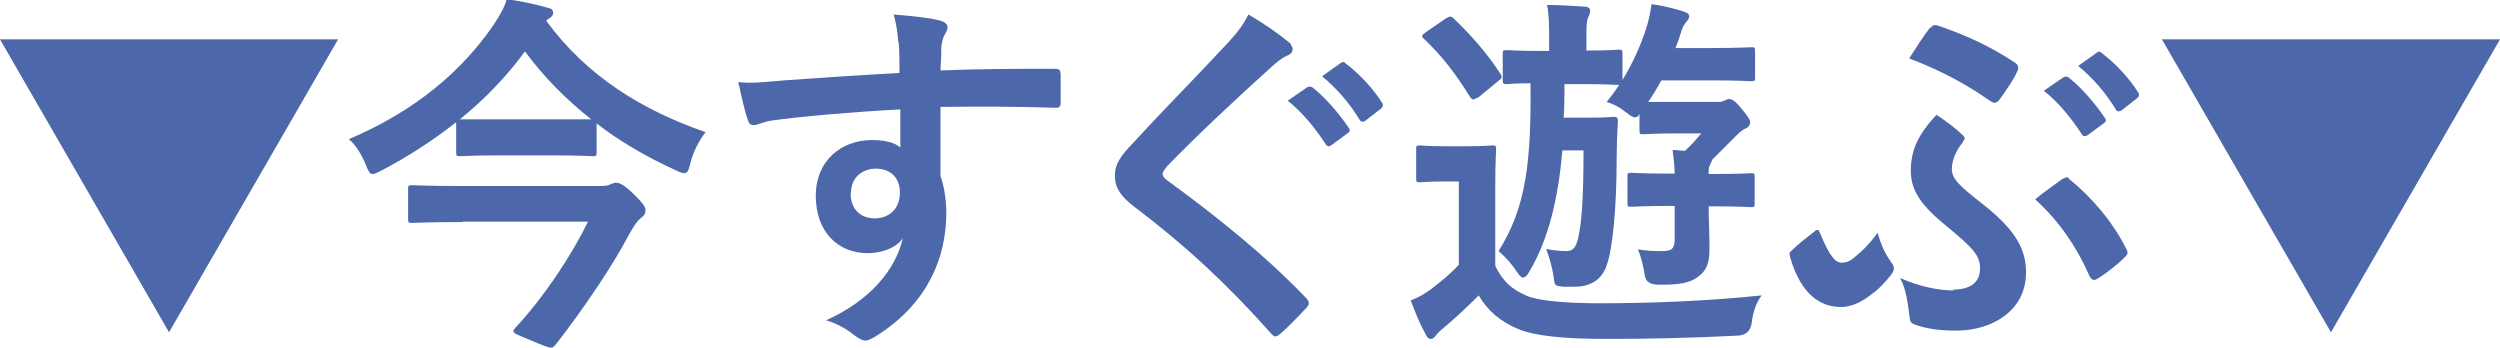
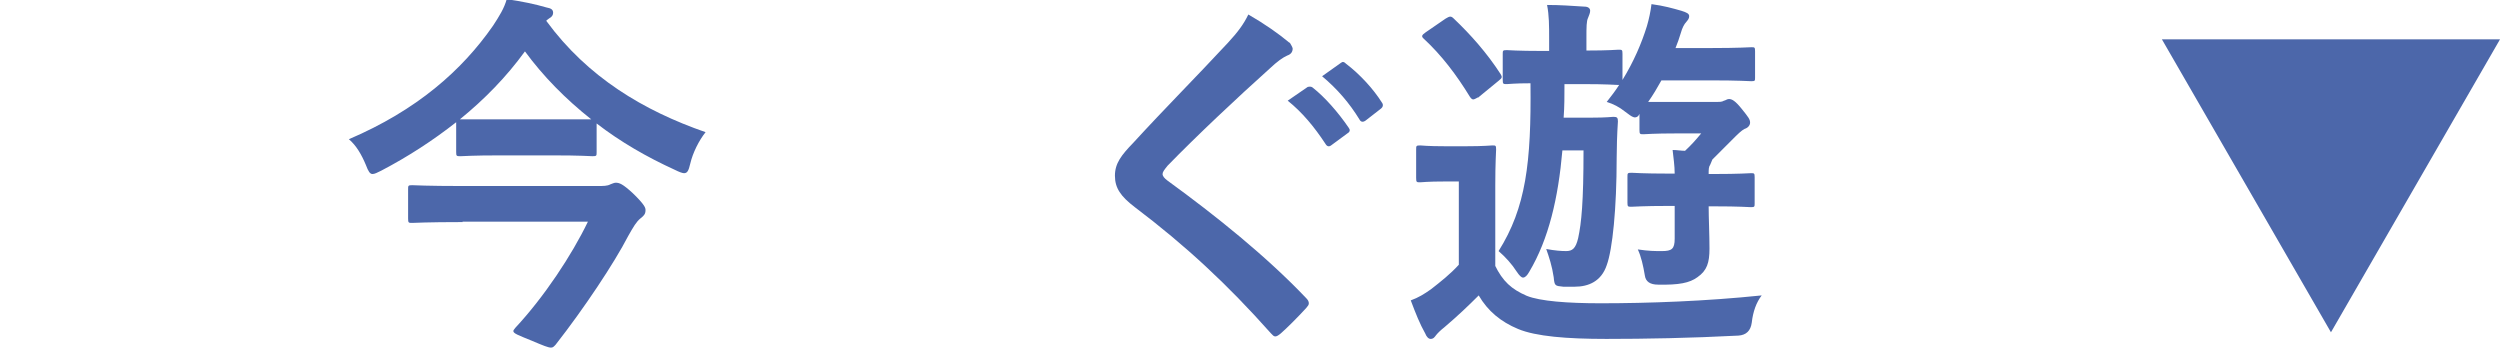
<svg xmlns="http://www.w3.org/2000/svg" id="_レイヤー_2" viewBox="0 0 60.34 8.41">
  <defs>
    <style>.cls-1{fill:#4c67aa;}</style>
  </defs>
  <g id="text">
-     <path class="cls-1" d="m0,.95h8.16l-4.08,7.07L0,.95Z" />
    <path class="cls-1" d="m13.19.51c.99,1.35,2.34,2.16,3.84,2.68-.16.2-.31.5-.37.76-.04.17-.07.23-.15.23-.04,0-.12-.03-.22-.08-.68-.31-1.32-.68-1.89-1.12v.69c0,.09,0,.1-.1.1-.05,0-.27-.02-.97-.02h-1.25c-.69,0-.91.02-.96.02-.1,0-.11,0-.11-.1v-.72c-.56.44-1.16.83-1.81,1.17-.1.05-.16.08-.21.08-.06,0-.1-.06-.16-.22-.1-.24-.23-.47-.41-.62,1.64-.7,2.73-1.66,3.48-2.74.15-.23.27-.42.33-.64.35.05.69.12.96.2.11.02.16.05.16.13,0,.05-.03.1-.09.13l-.07.05Zm-2.02,4.85c-.87,0-1.17.02-1.22.02-.09,0-.1,0-.1-.11v-.7c0-.09,0-.1.1-.1.05,0,.35.02,1.22.02h3.24c.15,0,.25,0,.32-.04.05-.02.1-.04.13-.04.09,0,.17.03.41.25.3.29.31.36.31.41,0,.09-.03.13-.12.2-.1.08-.17.2-.3.43-.33.64-1.06,1.74-1.75,2.62-.04.04-.06.07-.11.07-.07,0-.19-.05-.45-.16-.34-.14-.46-.18-.46-.24,0-.02.02-.04.05-.08.69-.74,1.36-1.75,1.75-2.56h-3.03Zm-.05-2.48c.05,0,.27,0,.96,0h1.25c.61,0,.85,0,.94,0-.62-.49-1.16-1.04-1.6-1.64-.45.62-.98,1.16-1.57,1.64h.02Z" />
-     <path class="cls-1" d="m21.68,1.01c-.02-.26-.04-.39-.11-.66.4.03.84.08,1.05.13.15.03.25.09.25.17,0,.07-.03.12-.08.21-.03.05-.05.14-.07.26,0,.12,0,.23-.02.58.97-.04,1.9-.04,2.76-.04.11,0,.13.02.14.14,0,.23,0,.46,0,.68,0,.1-.04.13-.15.12-.94-.03-1.81-.03-2.75-.02,0,.55,0,1.12,0,1.67.09.24.14.59.14.89,0,1.04-.42,2.13-1.6,2.91-.15.1-.27.17-.35.17s-.18-.06-.27-.13c-.21-.17-.45-.29-.68-.36,1.05-.47,1.68-1.22,1.85-1.98-.18.26-.55.36-.85.36-.71,0-1.25-.51-1.25-1.38s.63-1.35,1.36-1.35c.27,0,.54.05.68.18,0-.32,0-.62,0-.92-1.13.06-2.4.17-3.11.27-.2.03-.34.11-.42.11-.09,0-.13-.04-.15-.13-.07-.18-.15-.54-.23-.91.33.04.62,0,1.1-.04.55-.04,1.71-.12,2.79-.18,0-.28,0-.5-.02-.75Zm-1.15,3.65c0,.4.25.61.58.61s.61-.21.61-.62c0-.37-.23-.58-.59-.58-.28,0-.59.19-.59.58Z" />
    <path class="cls-1" d="m31.13,1.03s.07.11.07.14c0,.08-.04.14-.13.17-.11.05-.24.14-.43.32-.77.69-1.76,1.62-2.46,2.34-.08.1-.12.15-.12.2,0,.05.04.1.12.16,1.17.85,2.39,1.83,3.35,2.84.04.04.06.08.06.12s-.02.06-.06.11c-.21.23-.47.49-.62.62-.05.04-.09.07-.13.07s-.06-.03-.11-.08c-1.04-1.17-2.05-2.11-3.28-3.04-.34-.26-.48-.46-.48-.76s.16-.5.44-.79c.76-.83,1.51-1.58,2.29-2.42.24-.26.38-.45.49-.68.4.23.74.47.99.68Zm.43,1.07s.08-.03.13.02c.28.22.6.58.86.96.04.05.04.1-.03.14l-.38.28c-.06.05-.11.04-.15-.03-.27-.41-.56-.76-.91-1.04l.48-.33Zm.8-.58c.05-.04.08-.03.13.02.33.25.66.61.86.93.04.05.04.11-.03.16l-.36.28c-.07.05-.12.03-.15-.03-.24-.39-.53-.73-.9-1.04l.45-.32Z" />
    <path class="cls-1" d="m36.08,6.4c.19.39.4.58.77.74.32.13.99.18,1.78.18,1.15,0,2.55-.05,3.89-.19-.13.17-.21.39-.24.66q-.04.29-.32.31c-1.16.06-2.24.08-3.19.08s-1.7-.06-2.13-.24c-.41-.17-.73-.43-.95-.81-.26.26-.49.48-.83.77-.09.07-.16.14-.2.19-.03.04-.06.09-.13.09-.05,0-.1-.05-.13-.13-.13-.23-.23-.48-.35-.8.19-.07.32-.15.49-.27.23-.18.46-.36.67-.59v-2.01h-.32c-.45,0-.57.02-.61.02-.09,0-.1,0-.1-.11v-.68c0-.09,0-.1.1-.1.04,0,.16.02.61.02h.49c.45,0,.59-.02.64-.02.08,0,.09,0,.09.1,0,.05-.02.31-.02.87v1.94Zm-.41-4.05s-.08.05-.11.05-.05-.02-.08-.06c-.33-.54-.69-1.01-1.11-1.4-.07-.06-.06-.09.04-.16l.48-.33c.1-.06.13-.07.2,0,.41.39.8.83,1.13,1.34.04.07.04.09-.05.16l-.5.41Zm3.87.45c-.08.07-.14.03-.31-.1-.15-.12-.29-.19-.45-.24.11-.14.21-.27.3-.41h-.04c-.05,0-.24-.02-.86-.02h-.42c0,.28,0,.55-.02.81h.66c.39,0,.49-.02.54-.02.09,0,.11.02.11.11-.02.3-.03.66-.03.88,0,1.22-.1,2.21-.24,2.59-.13.39-.44.52-.77.52-.11,0-.18,0-.28,0-.2-.02-.21-.02-.23-.23-.04-.27-.11-.48-.18-.68.22.04.36.05.48.05.15,0,.23-.06.29-.31.08-.37.13-.87.13-2.12h-.51c-.1,1.15-.33,2.14-.8,2.93-.05.09-.1.14-.15.14-.04,0-.09-.05-.15-.14-.13-.2-.27-.35-.44-.5.66-1.05.79-2.13.77-4.05-.39,0-.52.02-.57.02-.09,0-.1,0-.1-.11v-.61c0-.09,0-.1.1-.1.05,0,.24.02.86.02h.16v-.29c0-.32,0-.57-.05-.82.33,0,.57.02.9.04.09,0,.14.04.14.1,0,.06-.03.11-.05.17-.04.08-.04.22-.04.5v.29c.55,0,.72-.02.77-.02.09,0,.1,0,.1.1v.63c.27-.44.46-.88.59-1.3.05-.17.09-.36.11-.53.3.04.51.1.72.16.13.04.19.07.19.13s-.03.09-.07.14c-.05.05-.1.15-.13.26-.04.13-.08.25-.13.37h.84c.7,0,.94-.02.99-.02.08,0,.09,0,.09.1v.63c0,.08,0,.09-.09.09-.05,0-.29-.02-.99-.02h-1.18c-.1.18-.2.35-.32.52.12,0,.32,0,.68,0h.96c.1,0,.14,0,.19-.03.03,0,.07-.04.12-.04.07,0,.15.04.31.24.16.2.2.25.2.33,0,.07-.06.13-.13.15-.08.04-.16.12-.31.27l-.47.47s-.03.07-.05.12c-.04.06-.04.11-.04.23h.12c.64,0,.85-.02.9-.02.08,0,.09,0,.09.1v.62c0,.09,0,.1-.09.1-.05,0-.26-.02-.9-.02h-.12c0,.28.02.68.02,1.02s-.06.53-.29.69c-.19.14-.45.19-.95.18q-.29,0-.32-.22c-.04-.24-.09-.46-.17-.63.27.04.41.04.58.04.24,0,.31-.05.31-.3v-.79h-.13c-.65,0-.85.02-.91.02-.09,0-.1,0-.1-.1v-.62c0-.09,0-.1.1-.1.05,0,.26.02.91.02h.13c0-.19-.03-.38-.05-.57.11,0,.21.02.3.02.14-.13.25-.25.39-.42h-.58c-.58,0-.76.02-.81.02-.09,0-.1,0-.1-.11v-.38Z" />
-     <path class="cls-1" d="m45.63,6.31c.05.06.08.12.08.16s0,.08-.08.18c-.13.16-.27.32-.43.43-.24.2-.51.33-.76.33-.48,0-.96-.27-1.23-1.19-.03-.11-.02-.13.03-.17.16-.16.41-.35.55-.46.03-.03.05-.04.08-.04s.04.03.06.08c.23.56.37.71.52.71.13,0,.22-.05.31-.13.21-.17.35-.31.56-.59.08.31.22.57.31.68Zm1.5.68c.45,0,.66-.19.66-.51s-.16-.49-.89-1.09c-.6-.5-.78-.85-.78-1.27,0-.51.19-.89.62-1.35.29.2.42.29.64.5.03.03.04.04.04.07s-.03.05-.05.1c-.17.21-.26.44-.26.64,0,.23.16.39.75.85.84.66,1.04,1.13,1.04,1.65,0,.94-.85,1.4-1.68,1.4-.4,0-.7-.04-.99-.14-.11-.04-.13-.08-.14-.18-.04-.32-.08-.68-.23-.95.51.22.94.3,1.3.3Zm-.53-6.32c.04-.06.1-.08.18-.05.73.25,1.29.52,1.85.89.08.05.11.13.05.23-.05.14-.3.5-.41.65-.04.06-.08.09-.13.09-.04,0-.07-.02-.13-.06-.5-.35-1.11-.7-1.93-1.01.17-.26.33-.52.5-.74Zm3.19,3.65s.06-.04.09-.04c.02,0,.04,0,.06.04.63.51,1.12,1.15,1.38,1.69.05.08.04.13-.04.2-.13.14-.43.38-.66.52-.08.05-.14.03-.19-.07-.27-.62-.68-1.28-1.31-1.85.22-.18.48-.36.67-.5Zm.02-2.46s.08-.03.13.02c.28.22.6.58.86.96.04.05.04.1-.03.14l-.38.28c-.06.04-.11.04-.15-.03-.27-.41-.56-.76-.91-1.04l.48-.33Zm.8-.59c.05-.04.08-.03.13.02.33.25.66.61.86.93.04.05.04.11-.03.16l-.36.28c-.07.05-.12.03-.15-.03-.24-.39-.53-.73-.9-1.04l.45-.32Z" />
    <path class="cls-1" d="m52.18.95h8.16l-4.08,7.07-4.08-7.07Z" />
  </g>
</svg>